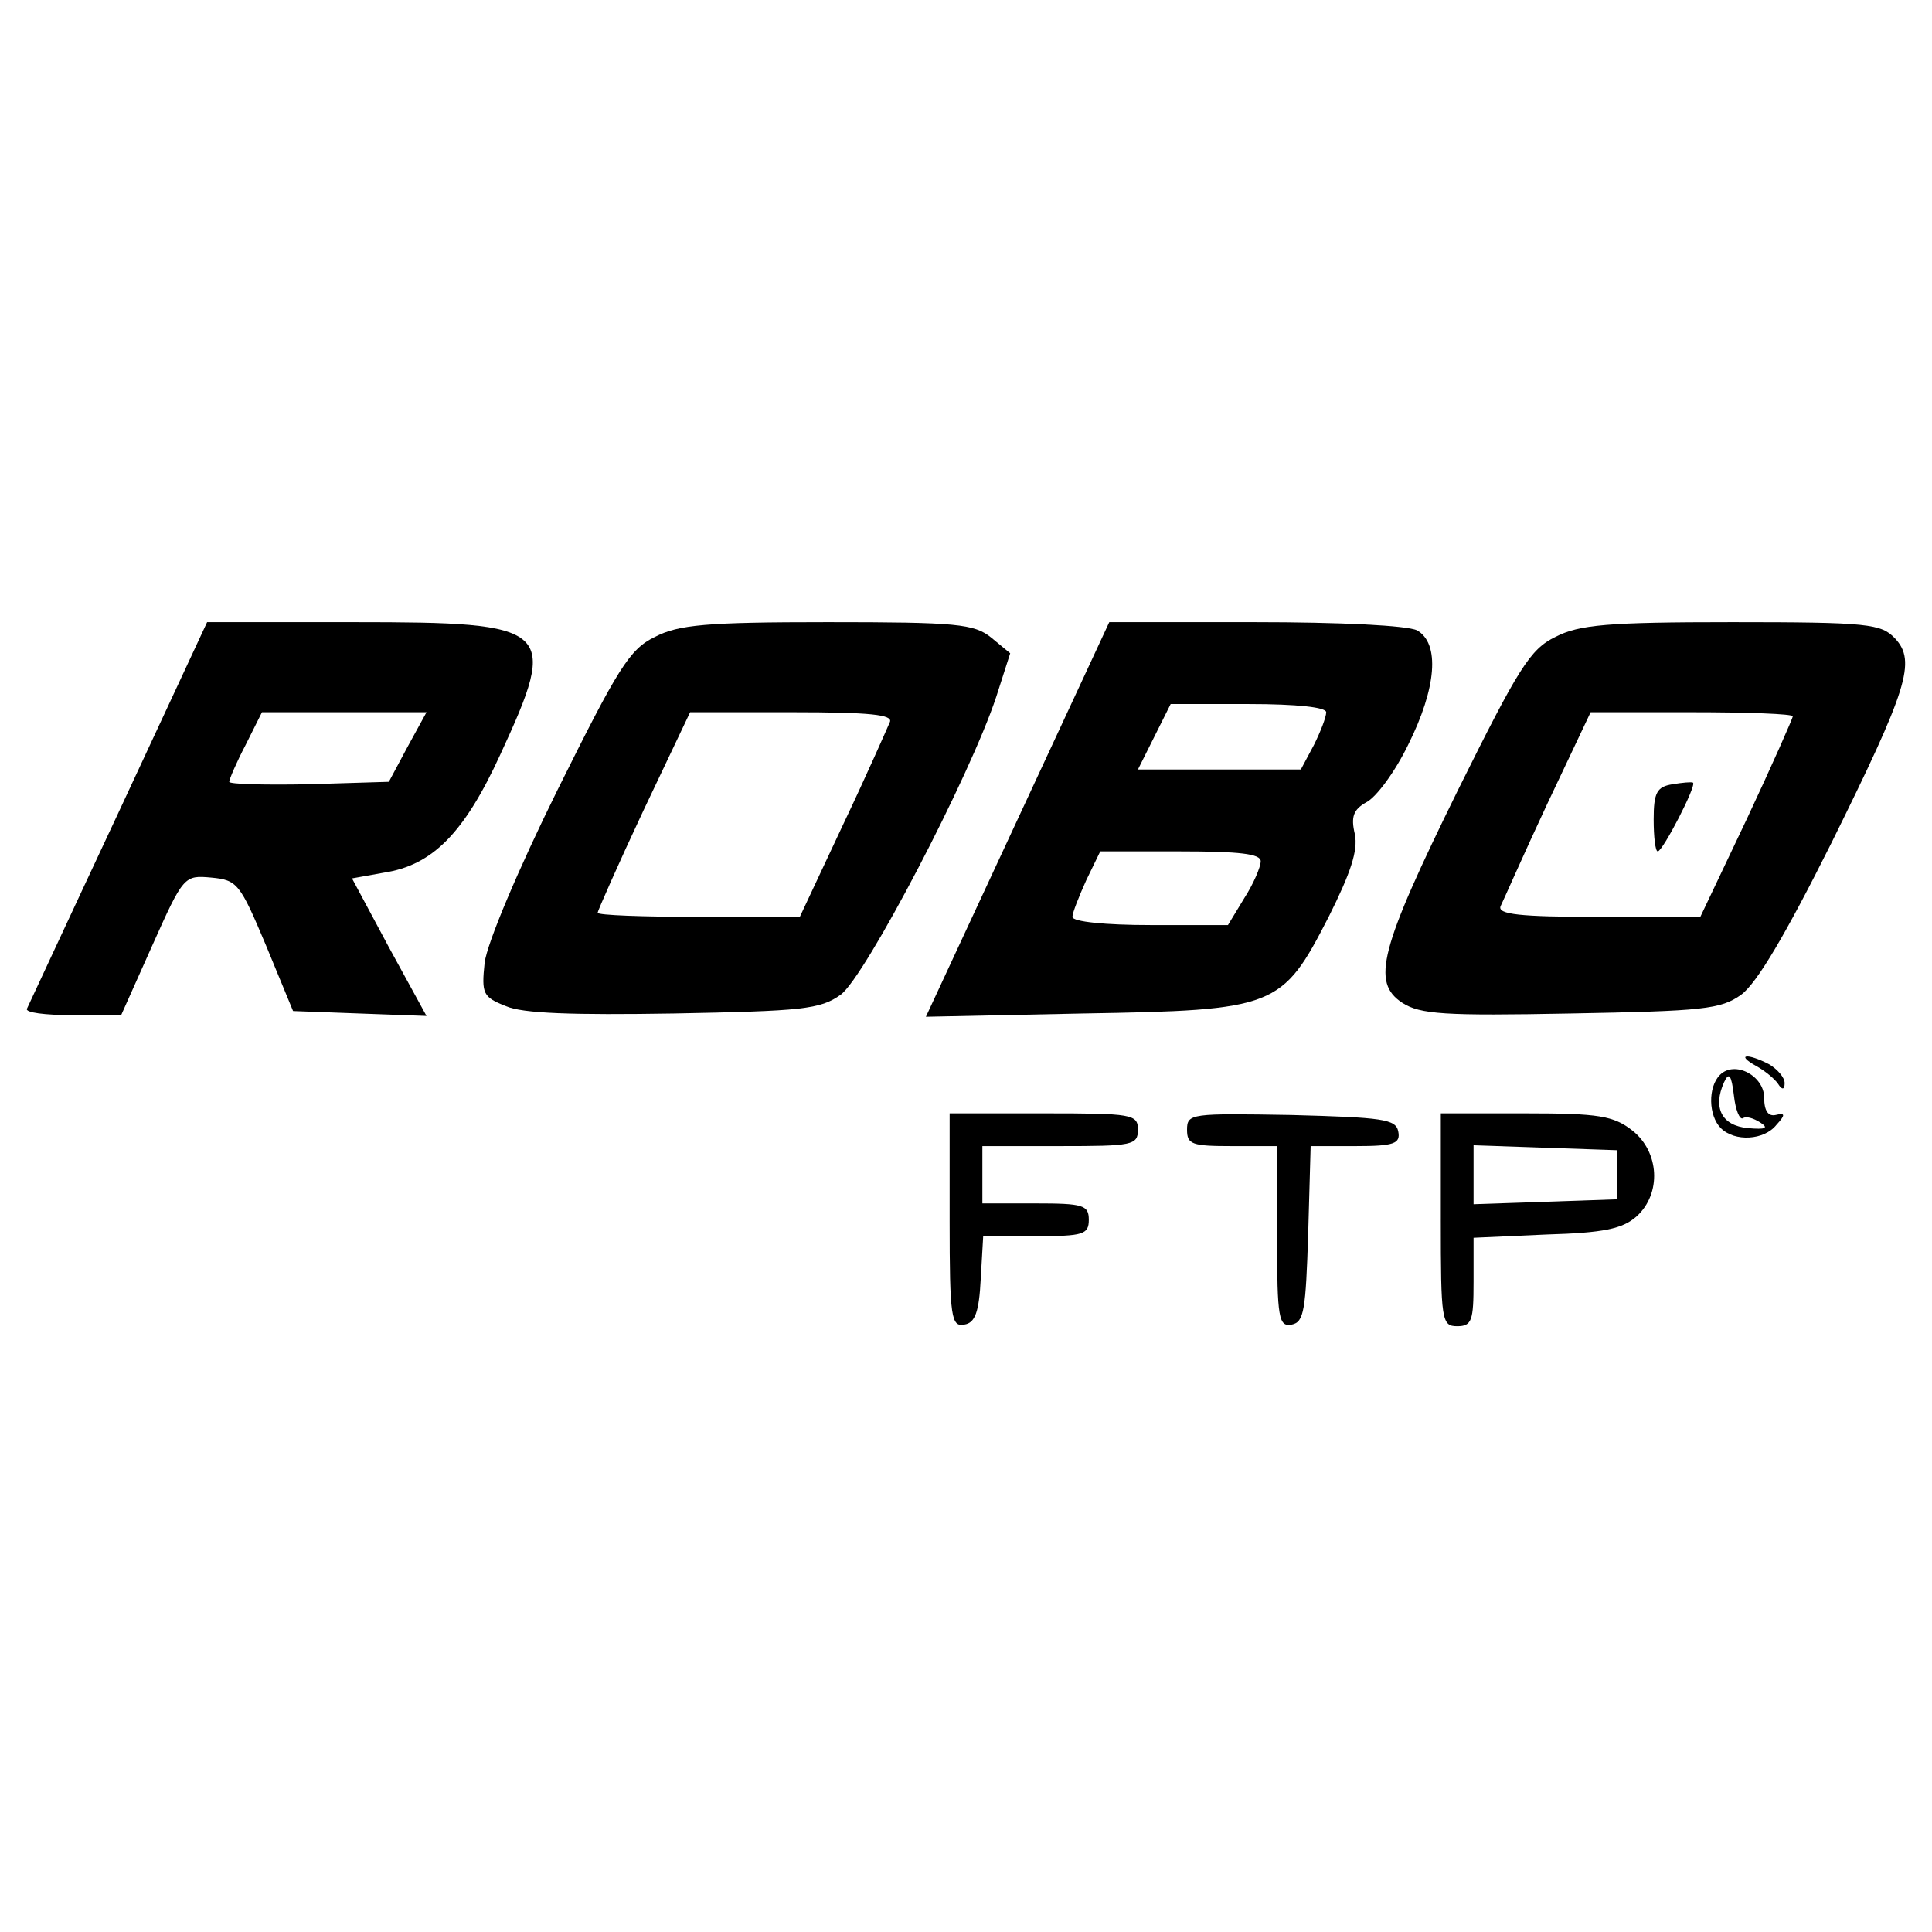
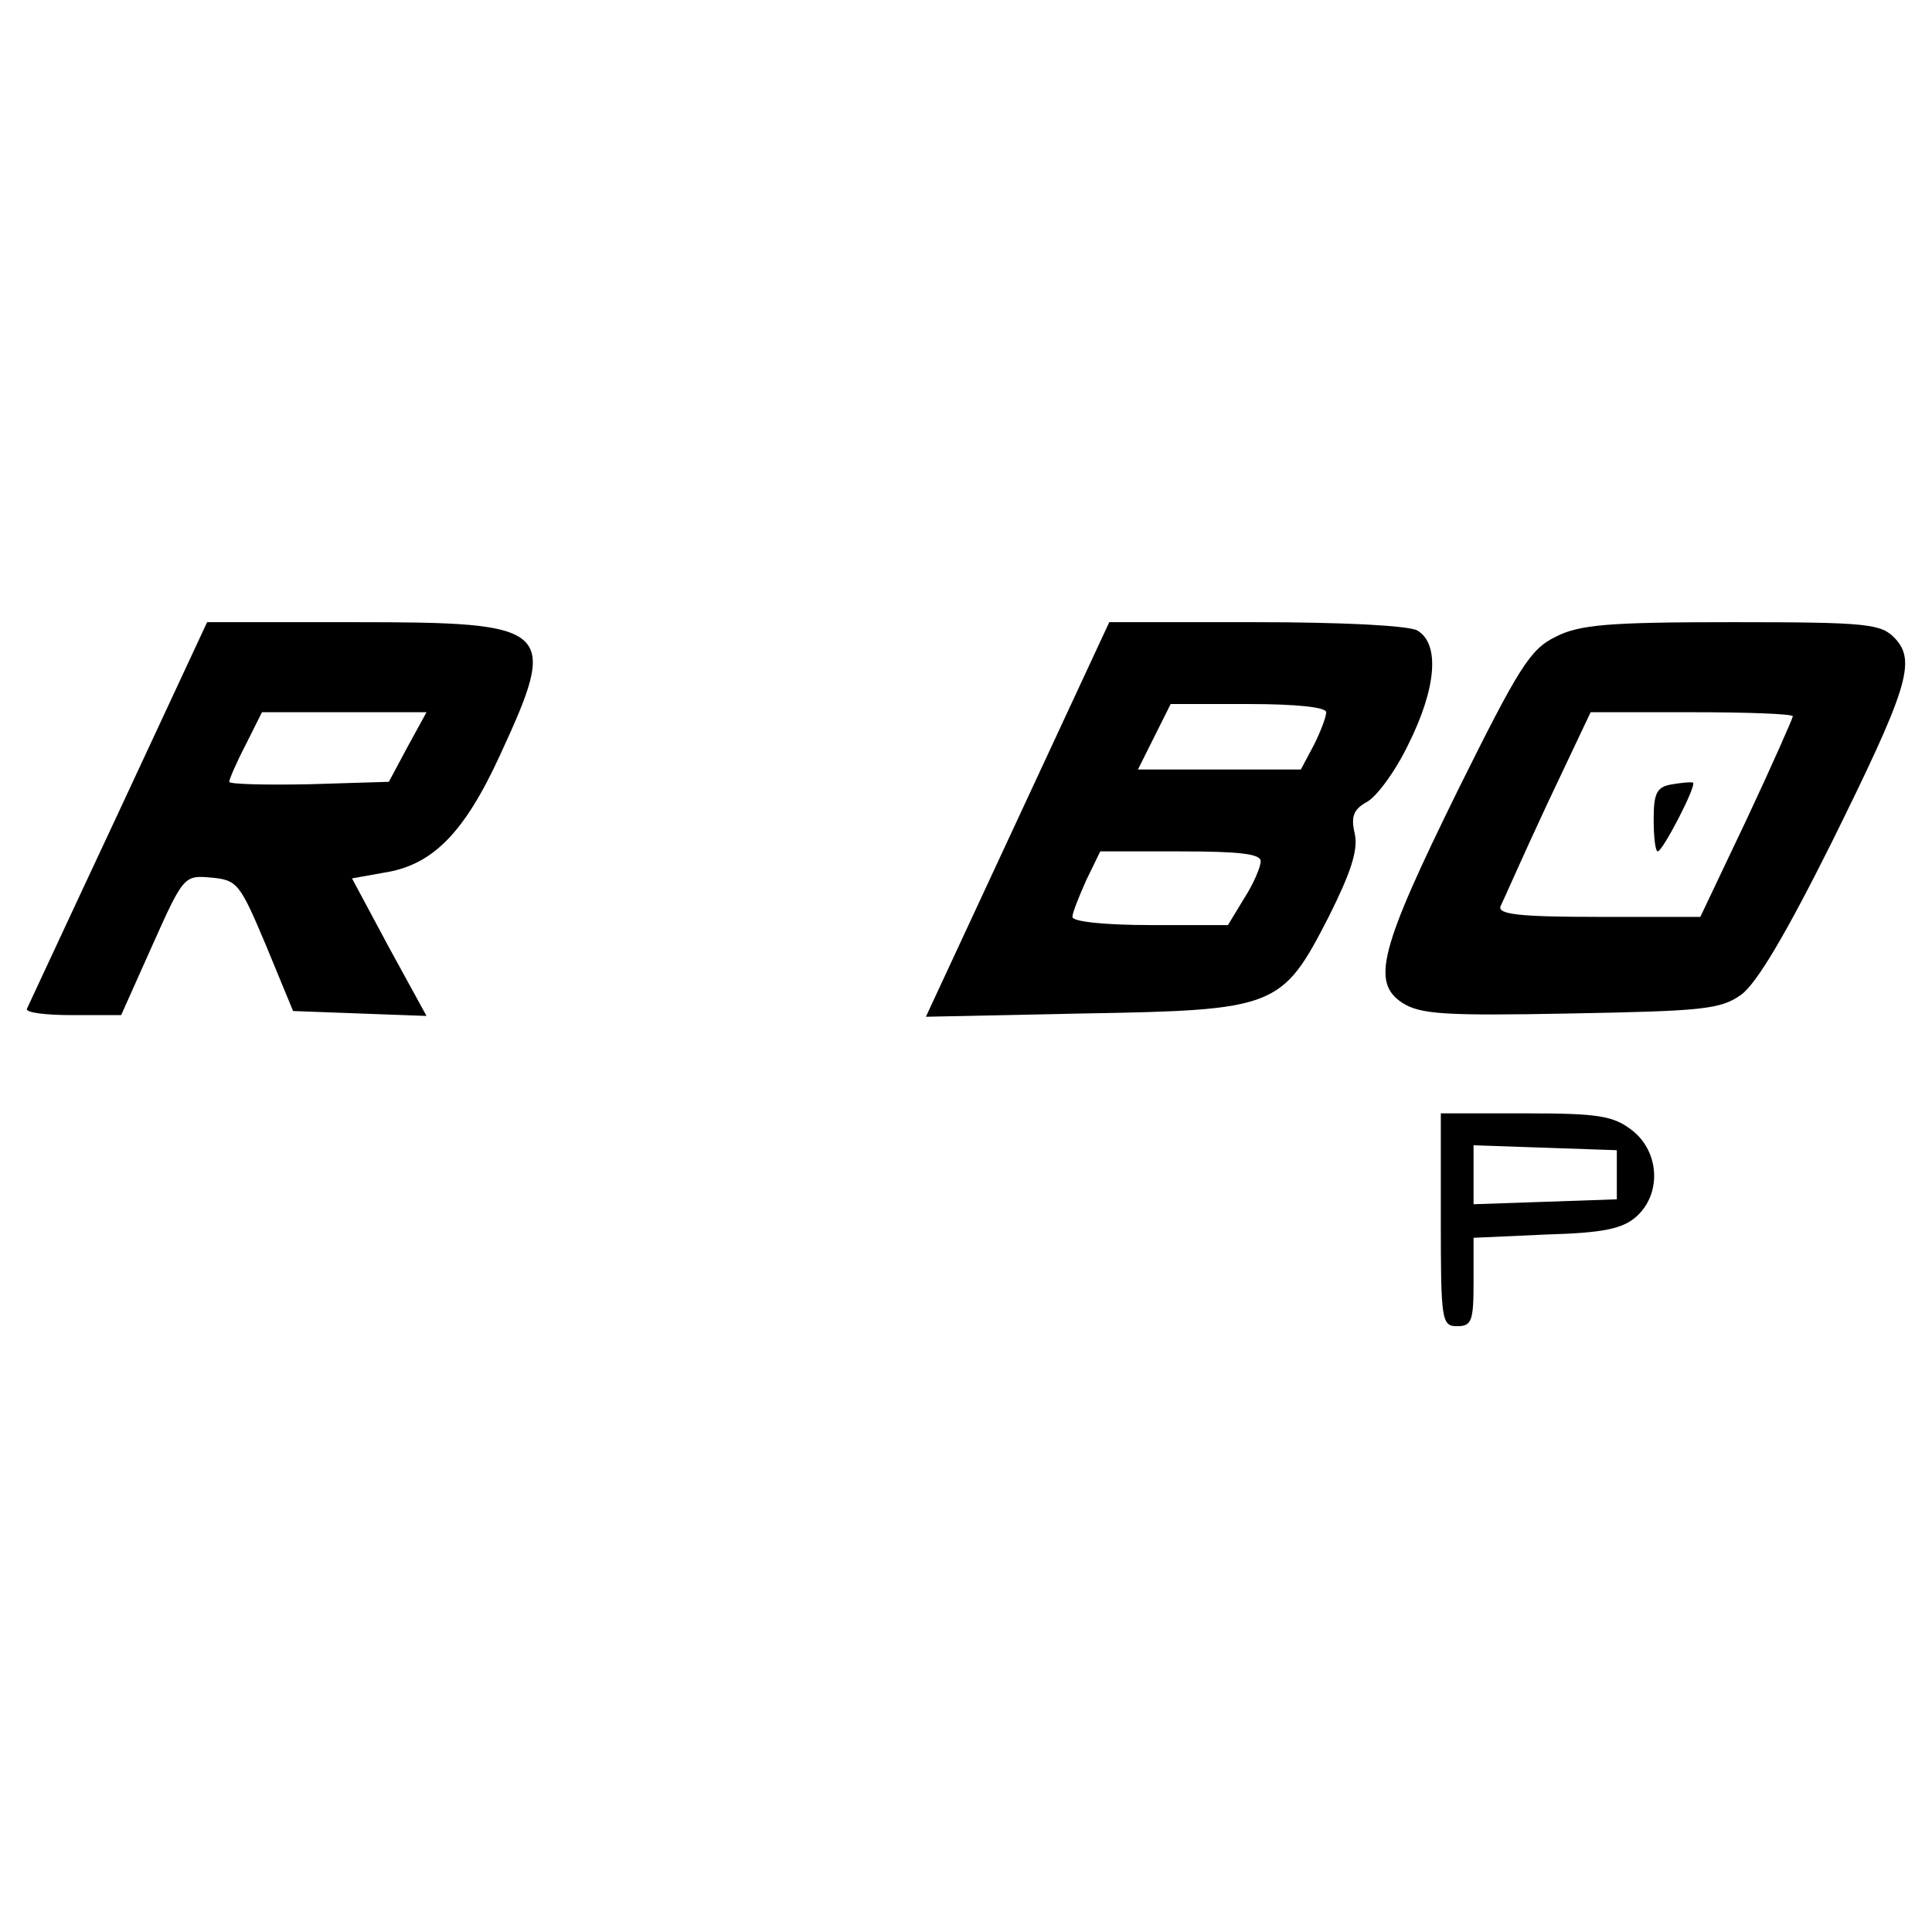
<svg xmlns="http://www.w3.org/2000/svg" version="1.0" width="236pt" height="236pt" viewBox="0 0 236 236" preserveAspectRatio="xMidYMid meet">
  <g transform="translate(0,236) scale(0.1,-0.1)" fill="#000000" stroke="none">
    <path d="M145 1368 c-60 -128 -110 -236 -112 -240 -3 -5 23 -8 55 -8 l60 0 38 85 c38 85 39 86 72 83 32 -3 35 -7 67 -83 l33 -80 81 -3 82 -3 -46 84 -45 84 39 7 c59 9 98 48 142 144 72 156 65 162 -178 162 l-180 0 -108 -232z m353 80 l-23 -43 -98 -3 c-53 -1 -97 0 -97 3 0 3 9 24 20 45 l20 40 101 0 100 0 -23 -42z" />
-     <path d="M800 1582 c-31 -15 -45 -38 -119 -187 -48 -97 -86 -187 -89 -211 -4 -38 -2 -42 26 -53 20 -9 82 -11 205 -9 157 3 179 5 204 23 30 22 158 267 190 364 l17 53 -23 19 c-21 17 -42 19 -200 19 -148 0 -182 -3 -211 -18z m287 -104 c-3 -7 -28 -64 -57 -125 l-53 -113 -123 0 c-68 0 -124 2 -124 5 0 2 25 59 56 125 l57 120 125 0 c95 0 123 -3 119 -12z" />
    <path d="M1243 1359 l-112 -241 192 4 c236 4 243 7 300 118 27 54 36 81 32 101 -5 21 -2 30 14 39 12 6 35 37 51 70 35 70 39 124 11 140 -12 6 -94 10 -198 10 l-178 0 -112 -241z m377 131 c0 -6 -7 -24 -15 -40 l-16 -30 -99 0 -100 0 20 40 20 40 95 0 c60 0 95 -4 95 -10z m-80 -182 c0 -7 -9 -28 -20 -45 l-20 -33 -95 0 c-54 0 -95 4 -95 10 0 5 8 25 17 45 l17 35 98 0 c72 0 98 -3 98 -12z" />
    <path d="M1900 1582 c-31 -15 -45 -38 -119 -187 -96 -195 -106 -235 -68 -260 22 -14 51 -16 206 -13 161 3 183 5 208 23 19 14 54 73 110 185 93 188 104 222 78 250 -17 18 -32 20 -199 20 -152 0 -187 -3 -216 -18z m290 -97 c0 -2 -25 -59 -56 -125 l-57 -120 -125 0 c-95 0 -123 3 -119 13 3 6 28 63 57 125 l53 112 123 0 c68 0 124 -2 124 -5z" />
    <path d="M2043 1402 c-19 -3 -23 -10 -23 -43 0 -21 2 -39 5 -39 6 0 48 81 43 84 -2 1 -13 0 -25 -2z" />
-     <path d="M2145 1058 c11 -6 23 -16 27 -22 5 -8 8 -7 8 1 0 7 -9 17 -19 23 -27 14 -41 12 -16 -2z" />
-     <path d="M2101 1047 c-15 -15 -14 -50 1 -65 17 -17 53 -15 68 4 11 12 11 15 -1 12 -9 -2 -14 5 -14 21 0 27 -36 46 -54 28z m28 -53 c4 3 13 0 21 -5 11 -7 7 -9 -15 -7 -32 3 -43 25 -29 56 6 13 9 9 12 -16 2 -18 7 -30 11 -28z" />
-     <path d="M1160 869 c0 -119 2 -130 18 -127 13 2 18 15 20 56 l3 52 65 0 c57 0 64 2 64 20 0 18 -7 20 -65 20 l-65 0 0 35 0 35 95 0 c88 0 95 1 95 20 0 19 -7 20 -115 20 l-115 0 0 -131z" />
-     <path d="M1450 980 c0 -18 6 -20 55 -20 l55 0 0 -111 c0 -100 2 -110 18 -107 15 3 17 18 20 111 l3 107 55 0 c47 0 55 3 52 18 -3 15 -19 17 -131 20 -122 2 -127 2 -127 -18z" />
    <path d="M1760 870 c0 -123 1 -130 20 -130 18 0 20 7 20 54 l0 54 89 4 c70 2 93 7 110 22 31 28 28 79 -5 105 -23 18 -41 21 -130 21 l-104 0 0 -130z m215 55 l0 -30 -87 -3 -88 -3 0 36 0 36 88 -3 87 -3 0 -30z" />
  </g>
</svg>